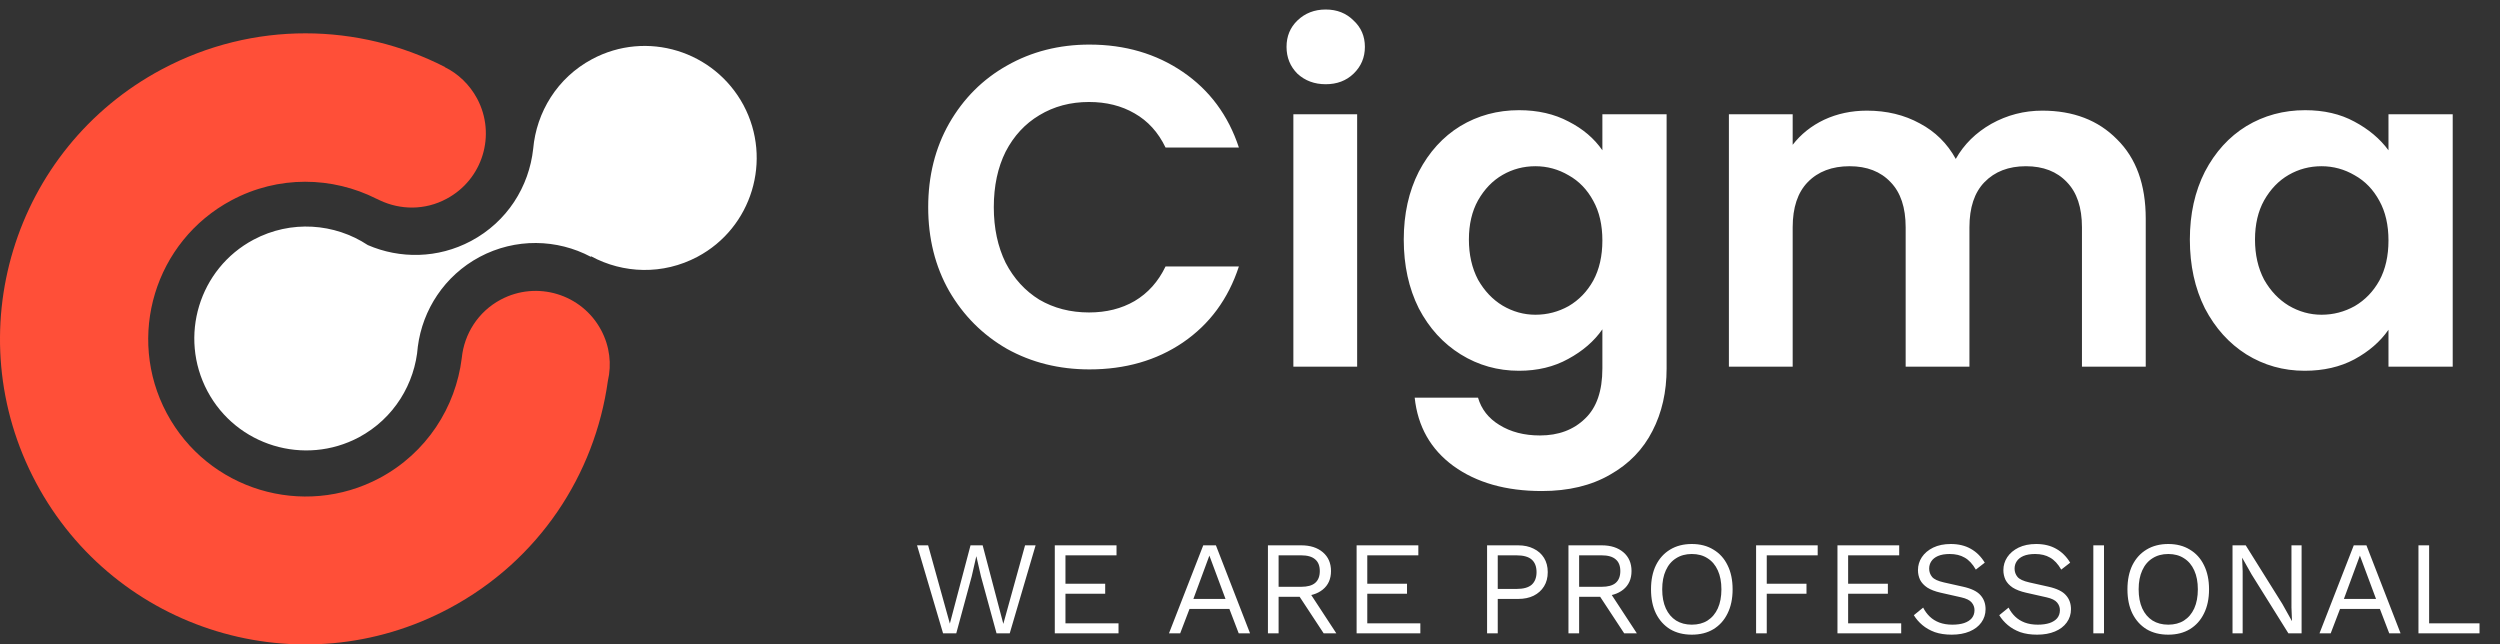
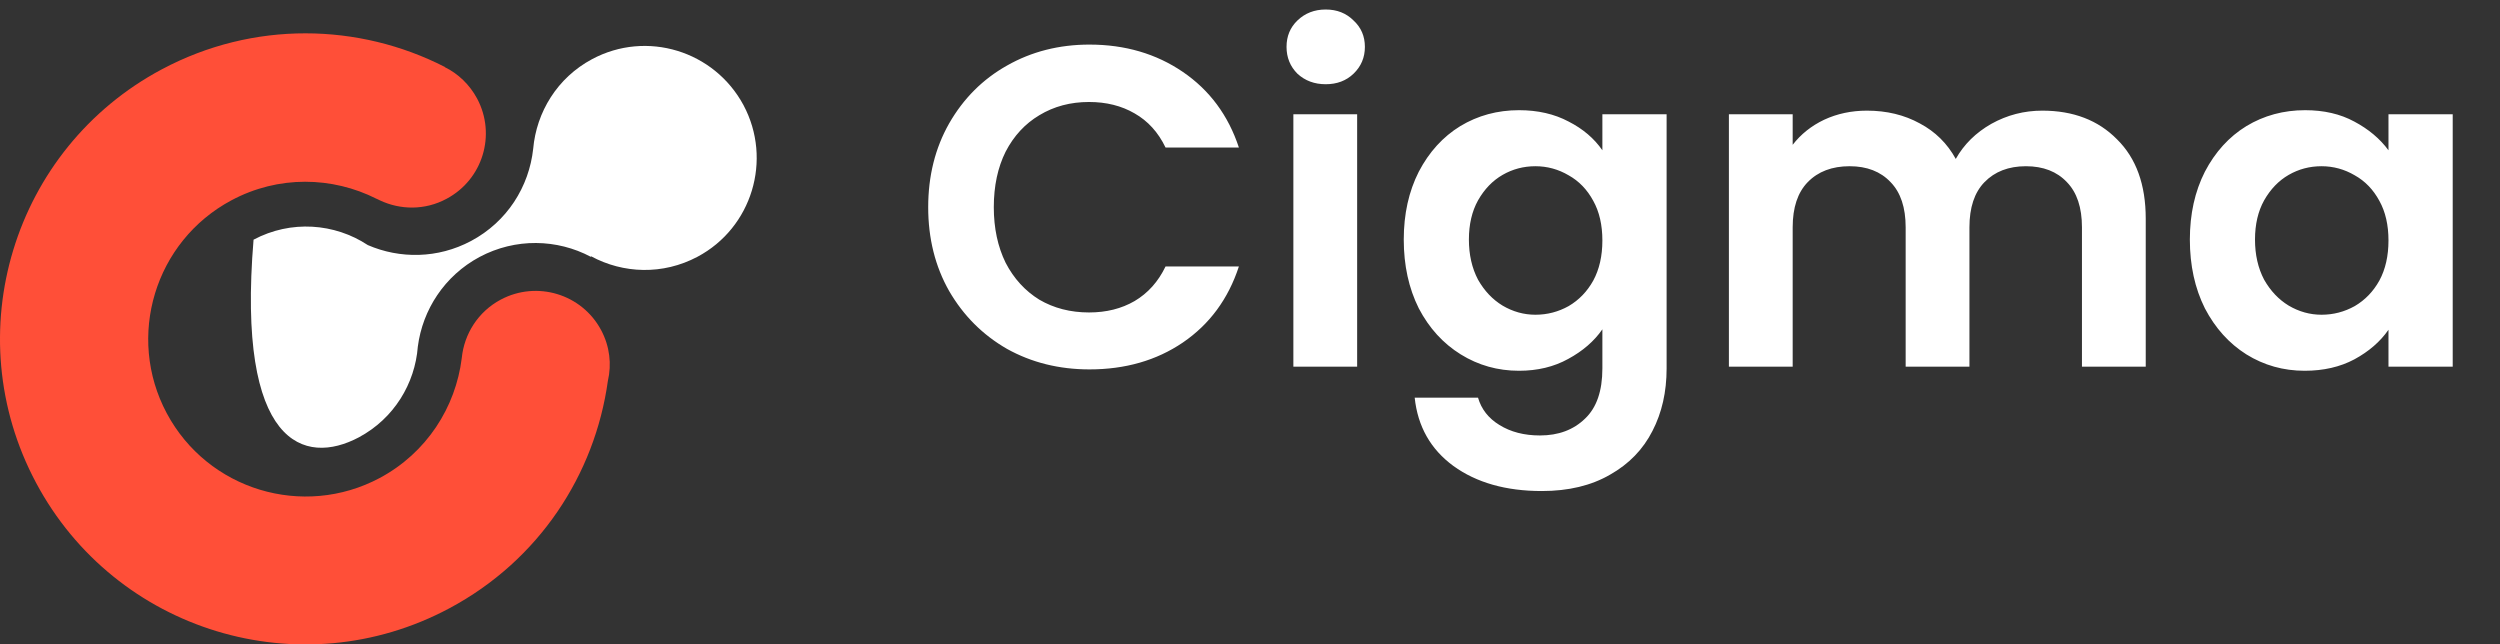
<svg xmlns="http://www.w3.org/2000/svg" width="225" height="58" viewBox="0 0 225 58" fill="none">
  <rect x="0" y="0" width="225" height="58" fill="#333333" stroke="none" />
  <path d="M54.103 29.713C52.37 26.46 48.318 25.233 45.065 26.967C43.02 28.058 41.773 30.064 41.559 32.226C41.013 36.648 38.403 40.758 34.176 43.018C27.28 46.699 18.69 44.089 15.008 37.193C11.327 30.298 13.937 21.707 20.833 18.026C25.06 15.766 29.91 15.883 33.884 17.889C33.962 17.928 34.04 17.948 34.098 17.987C34.117 18.006 34.156 18.006 34.176 18.026C36.026 18.902 38.247 18.941 40.195 17.889C43.448 16.156 44.675 12.124 42.941 8.871C42.26 7.604 41.227 6.63 40.039 6.046V6.027C32.306 2.072 22.82 1.839 14.56 6.241C1.159 13.39 -3.906 30.044 3.243 43.446C10.392 56.848 27.047 61.912 40.448 54.744C48.513 50.439 53.538 42.706 54.707 34.291C55.058 32.791 54.882 31.174 54.103 29.713Z" fill="#FF4F38" />
-   <path d="M53.285 5.325C50.149 7.001 48.279 10.098 47.987 13.39C47.617 16.799 45.649 19.954 42.396 21.688C39.397 23.285 35.988 23.305 33.105 22.058C30.124 20.09 26.19 19.779 22.82 21.571C17.911 24.181 16.06 30.298 18.671 35.206C21.281 40.115 27.397 41.966 32.306 39.355C35.462 37.661 37.351 34.525 37.604 31.194C38.033 27.882 40 24.824 43.156 23.129C46.409 21.396 50.149 21.512 53.168 23.11L53.207 23.071C56.09 24.629 59.655 24.765 62.772 23.11C67.68 20.5 69.531 14.383 66.921 9.474C64.291 4.566 58.194 2.696 53.285 5.325Z" fill="white" />
+   <path d="M53.285 5.325C50.149 7.001 48.279 10.098 47.987 13.39C47.617 16.799 45.649 19.954 42.396 21.688C39.397 23.285 35.988 23.305 33.105 22.058C30.124 20.09 26.19 19.779 22.82 21.571C21.281 40.115 27.397 41.966 32.306 39.355C35.462 37.661 37.351 34.525 37.604 31.194C38.033 27.882 40 24.824 43.156 23.129C46.409 21.396 50.149 21.512 53.168 23.11L53.207 23.071C56.09 24.629 59.655 24.765 62.772 23.11C67.68 20.5 69.531 14.383 66.921 9.474C64.291 4.566 58.194 2.696 53.285 5.325Z" fill="white" />
  <path d="M83.538 18.65C83.538 15.835 84.167 13.32 85.424 11.106C86.709 8.865 88.445 7.129 90.632 5.899C92.846 4.642 95.319 4.013 98.052 4.013C101.251 4.013 104.052 4.833 106.458 6.473C108.863 8.113 110.544 10.382 111.501 13.279H104.9C104.244 11.912 103.314 10.887 102.112 10.204C100.936 9.521 99.57 9.179 98.011 9.179C96.344 9.179 94.855 9.575 93.543 10.368C92.258 11.133 91.246 12.227 90.508 13.648C89.798 15.069 89.442 16.737 89.442 18.65C89.442 20.536 89.798 22.203 90.508 23.652C91.246 25.073 92.258 26.18 93.543 26.973C94.855 27.738 96.344 28.121 98.011 28.121C99.57 28.121 100.936 27.779 102.112 27.096C103.314 26.385 104.244 25.347 104.9 23.98H111.501C110.544 26.905 108.863 29.187 106.458 30.827C104.08 32.44 101.278 33.246 98.052 33.246C95.319 33.246 92.846 32.631 90.632 31.401C88.445 30.144 86.709 28.408 85.424 26.194C84.167 23.98 83.538 21.465 83.538 18.65ZM119.314 7.58C118.303 7.58 117.456 7.266 116.772 6.637C116.116 5.981 115.788 5.175 115.788 4.218C115.788 3.261 116.116 2.469 116.772 1.84C117.456 1.184 118.303 0.856 119.314 0.856C120.326 0.856 121.159 1.184 121.815 1.84C122.499 2.469 122.84 3.261 122.84 4.218C122.84 5.175 122.499 5.981 121.815 6.637C121.159 7.266 120.326 7.58 119.314 7.58ZM122.143 10.286V33H116.403V10.286H122.143ZM136.711 9.917C138.406 9.917 139.896 10.259 141.18 10.942C142.465 11.598 143.476 12.459 144.214 13.525V10.286H149.995V33.164C149.995 35.269 149.572 37.141 148.724 38.781C147.877 40.448 146.606 41.76 144.911 42.717C143.217 43.701 141.167 44.193 138.761 44.193C135.536 44.193 132.885 43.441 130.807 41.938C128.757 40.435 127.596 38.385 127.322 35.788H133.021C133.322 36.827 133.964 37.647 134.948 38.248C135.96 38.877 137.176 39.191 138.597 39.191C140.265 39.191 141.618 38.685 142.656 37.674C143.695 36.69 144.214 35.187 144.214 33.164V29.638C143.476 30.704 142.451 31.592 141.139 32.303C139.855 33.014 138.379 33.369 136.711 33.369C134.798 33.369 133.049 32.877 131.463 31.893C129.878 30.909 128.621 29.529 127.691 27.752C126.789 25.948 126.338 23.884 126.338 21.561C126.338 19.265 126.789 17.229 127.691 15.452C128.621 13.675 129.864 12.309 131.422 11.352C133.008 10.395 134.771 9.917 136.711 9.917ZM144.214 21.643C144.214 20.249 143.941 19.06 143.394 18.076C142.848 17.065 142.11 16.299 141.18 15.78C140.251 15.233 139.253 14.96 138.187 14.96C137.121 14.96 136.137 15.22 135.235 15.739C134.333 16.258 133.595 17.024 133.021 18.035C132.475 19.019 132.201 20.194 132.201 21.561C132.201 22.928 132.475 24.13 133.021 25.169C133.595 26.18 134.333 26.959 135.235 27.506C136.165 28.053 137.149 28.326 138.187 28.326C139.253 28.326 140.251 28.066 141.18 27.547C142.11 27 142.848 26.235 143.394 25.251C143.941 24.24 144.214 23.037 144.214 21.643ZM183.809 9.958C186.597 9.958 188.839 10.819 190.533 12.541C192.255 14.236 193.116 16.614 193.116 19.675V33H187.376V20.454C187.376 18.677 186.925 17.324 186.023 16.395C185.121 15.438 183.891 14.96 182.333 14.96C180.775 14.96 179.532 15.438 178.602 16.395C177.7 17.324 177.249 18.677 177.249 20.454V33H171.509V20.454C171.509 18.677 171.058 17.324 170.156 16.395C169.254 15.438 168.024 14.96 166.466 14.96C164.881 14.96 163.624 15.438 162.694 16.395C161.792 17.324 161.341 18.677 161.341 20.454V33H155.601V10.286H161.341V13.033C162.079 12.076 163.022 11.325 164.17 10.778C165.346 10.231 166.63 9.958 168.024 9.958C169.801 9.958 171.386 10.341 172.78 11.106C174.174 11.844 175.254 12.91 176.019 14.304C176.757 12.992 177.823 11.94 179.217 11.147C180.639 10.354 182.169 9.958 183.809 9.958ZM197.087 21.561C197.087 19.265 197.538 17.229 198.44 15.452C199.37 13.675 200.613 12.309 202.171 11.352C203.757 10.395 205.52 9.917 207.46 9.917C209.155 9.917 210.631 10.259 211.888 10.942C213.173 11.625 214.198 12.486 214.963 13.525V10.286H220.744V33H214.963V29.679C214.225 30.745 213.2 31.633 211.888 32.344C210.604 33.027 209.114 33.369 207.419 33.369C205.506 33.369 203.757 32.877 202.171 31.893C200.613 30.909 199.37 29.529 198.44 27.752C197.538 25.948 197.087 23.884 197.087 21.561ZM214.963 21.643C214.963 20.249 214.69 19.06 214.143 18.076C213.597 17.065 212.859 16.299 211.929 15.78C211 15.233 210.002 14.96 208.936 14.96C207.87 14.96 206.886 15.22 205.984 15.739C205.082 16.258 204.344 17.024 203.77 18.035C203.224 19.019 202.95 20.194 202.95 21.561C202.95 22.928 203.224 24.13 203.77 25.169C204.344 26.18 205.082 26.959 205.984 27.506C206.914 28.053 207.898 28.326 208.936 28.326C210.002 28.326 211 28.066 211.929 27.547C212.859 27 213.597 26.235 214.143 25.251C214.69 24.24 214.963 23.037 214.963 21.643Z" fill="white" />
-   <path d="M84.876 57L82.535 49.08H83.531L85.487 56.124L87.347 49.08H88.439L90.299 56.148L92.255 49.08H93.204L90.876 57H89.688L88.284 51.864L87.876 50.076H87.864L87.456 51.864L86.064 57H84.876ZM94.931 57V49.08H100.487V49.98H95.891V52.536H99.467V53.436H95.891V56.1H100.667V57H94.931ZM112.504 57H111.484L110.644 54.804H107.056L106.216 57H105.208L108.292 49.08H109.432L112.504 57ZM107.404 53.904H110.296L108.844 50.004L107.404 53.904ZM117.114 49.08C117.922 49.08 118.57 49.288 119.058 49.704C119.546 50.12 119.79 50.684 119.79 51.396C119.79 52.108 119.542 52.664 119.046 53.064C118.558 53.456 117.91 53.652 117.102 53.652L117.018 53.712H115.074V57H114.114V49.08H117.114ZM117.102 52.812C117.67 52.812 118.09 52.696 118.362 52.464C118.642 52.224 118.782 51.868 118.782 51.396C118.782 50.924 118.642 50.572 118.362 50.34C118.09 50.1 117.67 49.98 117.102 49.98H115.074V52.812H117.102ZM117.654 53.004L120.27 57H119.13L116.85 53.532L117.654 53.004ZM122.095 57V49.08H127.651V49.98H123.055V52.536H126.631V53.436H123.055V56.1H127.831V57H122.095ZM136.633 49.08C137.169 49.08 137.633 49.18 138.025 49.38C138.425 49.572 138.737 49.848 138.961 50.208C139.185 50.568 139.297 50.996 139.297 51.492C139.297 51.988 139.185 52.416 138.961 52.776C138.737 53.136 138.425 53.416 138.025 53.616C137.633 53.808 137.169 53.904 136.633 53.904H134.797V57H133.837V49.08H136.633ZM136.489 53.004C137.113 53.004 137.569 52.876 137.857 52.62C138.145 52.356 138.289 51.98 138.289 51.492C138.289 50.996 138.145 50.62 137.857 50.364C137.569 50.108 137.113 49.98 136.489 49.98H134.797V53.004H136.489ZM144.161 49.08C144.969 49.08 145.617 49.288 146.105 49.704C146.593 50.12 146.837 50.684 146.837 51.396C146.837 52.108 146.589 52.664 146.093 53.064C145.605 53.456 144.957 53.652 144.149 53.652L144.065 53.712H142.121V57H141.161V49.08H144.161ZM144.149 52.812C144.717 52.812 145.137 52.696 145.409 52.464C145.689 52.224 145.829 51.868 145.829 51.396C145.829 50.924 145.689 50.572 145.409 50.34C145.137 50.1 144.717 49.98 144.149 49.98H142.121V52.812H144.149ZM144.701 53.004L147.317 57H146.177L143.897 53.532L144.701 53.004ZM152.263 48.96C153.015 48.96 153.663 49.128 154.207 49.464C154.759 49.792 155.183 50.26 155.479 50.868C155.783 51.476 155.935 52.2 155.935 53.04C155.935 53.88 155.783 54.604 155.479 55.212C155.183 55.82 154.759 56.292 154.207 56.628C153.663 56.956 153.015 57.12 152.263 57.12C151.511 57.12 150.859 56.956 150.307 56.628C149.763 56.292 149.339 55.82 149.035 55.212C148.739 54.604 148.591 53.88 148.591 53.04C148.591 52.2 148.739 51.476 149.035 50.868C149.339 50.26 149.763 49.792 150.307 49.464C150.859 49.128 151.511 48.96 152.263 48.96ZM152.263 49.86C151.719 49.86 151.247 49.988 150.847 50.244C150.447 50.492 150.139 50.856 149.923 51.336C149.707 51.808 149.599 52.376 149.599 53.04C149.599 53.704 149.707 54.276 149.923 54.756C150.139 55.228 150.447 55.592 150.847 55.848C151.247 56.096 151.719 56.22 152.263 56.22C152.815 56.22 153.287 56.096 153.679 55.848C154.079 55.592 154.387 55.228 154.603 54.756C154.819 54.276 154.927 53.704 154.927 53.04C154.927 52.376 154.819 51.808 154.603 51.336C154.387 50.856 154.079 50.492 153.679 50.244C153.287 49.988 152.815 49.86 152.263 49.86ZM163.592 49.98H159.008V52.536H162.584V53.436H159.008V57H158.048V49.08H163.592V49.98ZM165.372 57V49.08H170.928V49.98H166.332V52.536H169.908V53.436H166.332V56.1H171.108V57H165.372ZM175.569 48.96C176.265 48.96 176.865 49.104 177.369 49.392C177.873 49.672 178.293 50.088 178.629 50.64L177.825 51.264C177.529 50.752 177.193 50.392 176.817 50.184C176.449 49.968 176.001 49.86 175.473 49.86C175.049 49.86 174.697 49.92 174.417 50.04C174.145 50.16 173.945 50.32 173.817 50.52C173.689 50.712 173.625 50.932 173.625 51.18C173.625 51.46 173.713 51.708 173.889 51.924C174.065 52.132 174.417 52.296 174.945 52.416L176.661 52.8C177.421 52.968 177.949 53.224 178.245 53.568C178.549 53.904 178.701 54.324 178.701 54.828C178.701 55.276 178.573 55.676 178.317 56.028C178.069 56.372 177.717 56.64 177.261 56.832C176.805 57.024 176.269 57.12 175.653 57.12C175.077 57.12 174.569 57.044 174.129 56.892C173.697 56.732 173.325 56.52 173.013 56.256C172.701 55.992 172.445 55.696 172.245 55.368L173.085 54.684C173.237 54.988 173.433 55.256 173.673 55.488C173.913 55.72 174.201 55.9 174.537 56.028C174.881 56.156 175.273 56.22 175.713 56.22C176.121 56.22 176.473 56.172 176.769 56.076C177.073 55.972 177.305 55.824 177.465 55.632C177.625 55.432 177.705 55.192 177.705 54.912C177.705 54.656 177.621 54.428 177.453 54.228C177.285 54.02 176.969 53.864 176.505 53.76L174.645 53.34C174.157 53.228 173.761 53.076 173.457 52.884C173.161 52.684 172.945 52.452 172.809 52.188C172.681 51.916 172.617 51.624 172.617 51.312C172.617 50.888 172.733 50.5 172.965 50.148C173.205 49.788 173.545 49.5 173.985 49.284C174.433 49.068 174.961 48.96 175.569 48.96ZM183.256 48.96C183.952 48.96 184.552 49.104 185.056 49.392C185.56 49.672 185.98 50.088 186.316 50.64L185.512 51.264C185.216 50.752 184.88 50.392 184.504 50.184C184.136 49.968 183.688 49.86 183.16 49.86C182.736 49.86 182.384 49.92 182.104 50.04C181.832 50.16 181.632 50.32 181.504 50.52C181.376 50.712 181.312 50.932 181.312 51.18C181.312 51.46 181.4 51.708 181.576 51.924C181.752 52.132 182.104 52.296 182.632 52.416L184.348 52.8C185.108 52.968 185.636 53.224 185.932 53.568C186.236 53.904 186.388 54.324 186.388 54.828C186.388 55.276 186.26 55.676 186.004 56.028C185.756 56.372 185.404 56.64 184.948 56.832C184.492 57.024 183.956 57.12 183.34 57.12C182.764 57.12 182.256 57.044 181.816 56.892C181.384 56.732 181.012 56.52 180.7 56.256C180.388 55.992 180.132 55.696 179.932 55.368L180.772 54.684C180.924 54.988 181.12 55.256 181.36 55.488C181.6 55.72 181.888 55.9 182.224 56.028C182.568 56.156 182.96 56.22 183.4 56.22C183.808 56.22 184.16 56.172 184.456 56.076C184.76 55.972 184.992 55.824 185.152 55.632C185.312 55.432 185.392 55.192 185.392 54.912C185.392 54.656 185.308 54.428 185.14 54.228C184.972 54.02 184.656 53.864 184.192 53.76L182.332 53.34C181.844 53.228 181.448 53.076 181.144 52.884C180.848 52.684 180.632 52.452 180.496 52.188C180.368 51.916 180.304 51.624 180.304 51.312C180.304 50.888 180.42 50.5 180.652 50.148C180.892 49.788 181.232 49.5 181.672 49.284C182.12 49.068 182.648 48.96 183.256 48.96ZM189.36 49.08V57H188.4V49.08H189.36ZM195.142 48.96C195.894 48.96 196.542 49.128 197.086 49.464C197.638 49.792 198.062 50.26 198.358 50.868C198.662 51.476 198.814 52.2 198.814 53.04C198.814 53.88 198.662 54.604 198.358 55.212C198.062 55.82 197.638 56.292 197.086 56.628C196.542 56.956 195.894 57.12 195.142 57.12C194.39 57.12 193.738 56.956 193.186 56.628C192.642 56.292 192.218 55.82 191.914 55.212C191.618 54.604 191.47 53.88 191.47 53.04C191.47 52.2 191.618 51.476 191.914 50.868C192.218 50.26 192.642 49.792 193.186 49.464C193.738 49.128 194.39 48.96 195.142 48.96ZM195.142 49.86C194.598 49.86 194.126 49.988 193.726 50.244C193.326 50.492 193.018 50.856 192.802 51.336C192.586 51.808 192.478 52.376 192.478 53.04C192.478 53.704 192.586 54.276 192.802 54.756C193.018 55.228 193.326 55.592 193.726 55.848C194.126 56.096 194.598 56.22 195.142 56.22C195.694 56.22 196.166 56.096 196.558 55.848C196.958 55.592 197.266 55.228 197.482 54.756C197.698 54.276 197.806 53.704 197.806 53.04C197.806 52.376 197.698 51.808 197.482 51.336C197.266 50.856 196.958 50.492 196.558 50.244C196.166 49.988 195.694 49.86 195.142 49.86ZM207.143 49.08V57H205.955L202.643 51.696L201.803 50.208H201.791L201.839 51.408V57H200.927V49.08H202.115L205.415 54.36L206.267 55.884H206.279L206.231 54.672V49.08H207.143ZM216.051 57H215.031L214.191 54.804H210.603L209.763 57H208.755L211.839 49.08H212.979L216.051 57ZM210.951 53.904H213.843L212.391 50.004L210.951 53.904ZM218.621 56.1H223.157V57H217.661V49.08H218.621V56.1Z" fill="white" />
</svg>